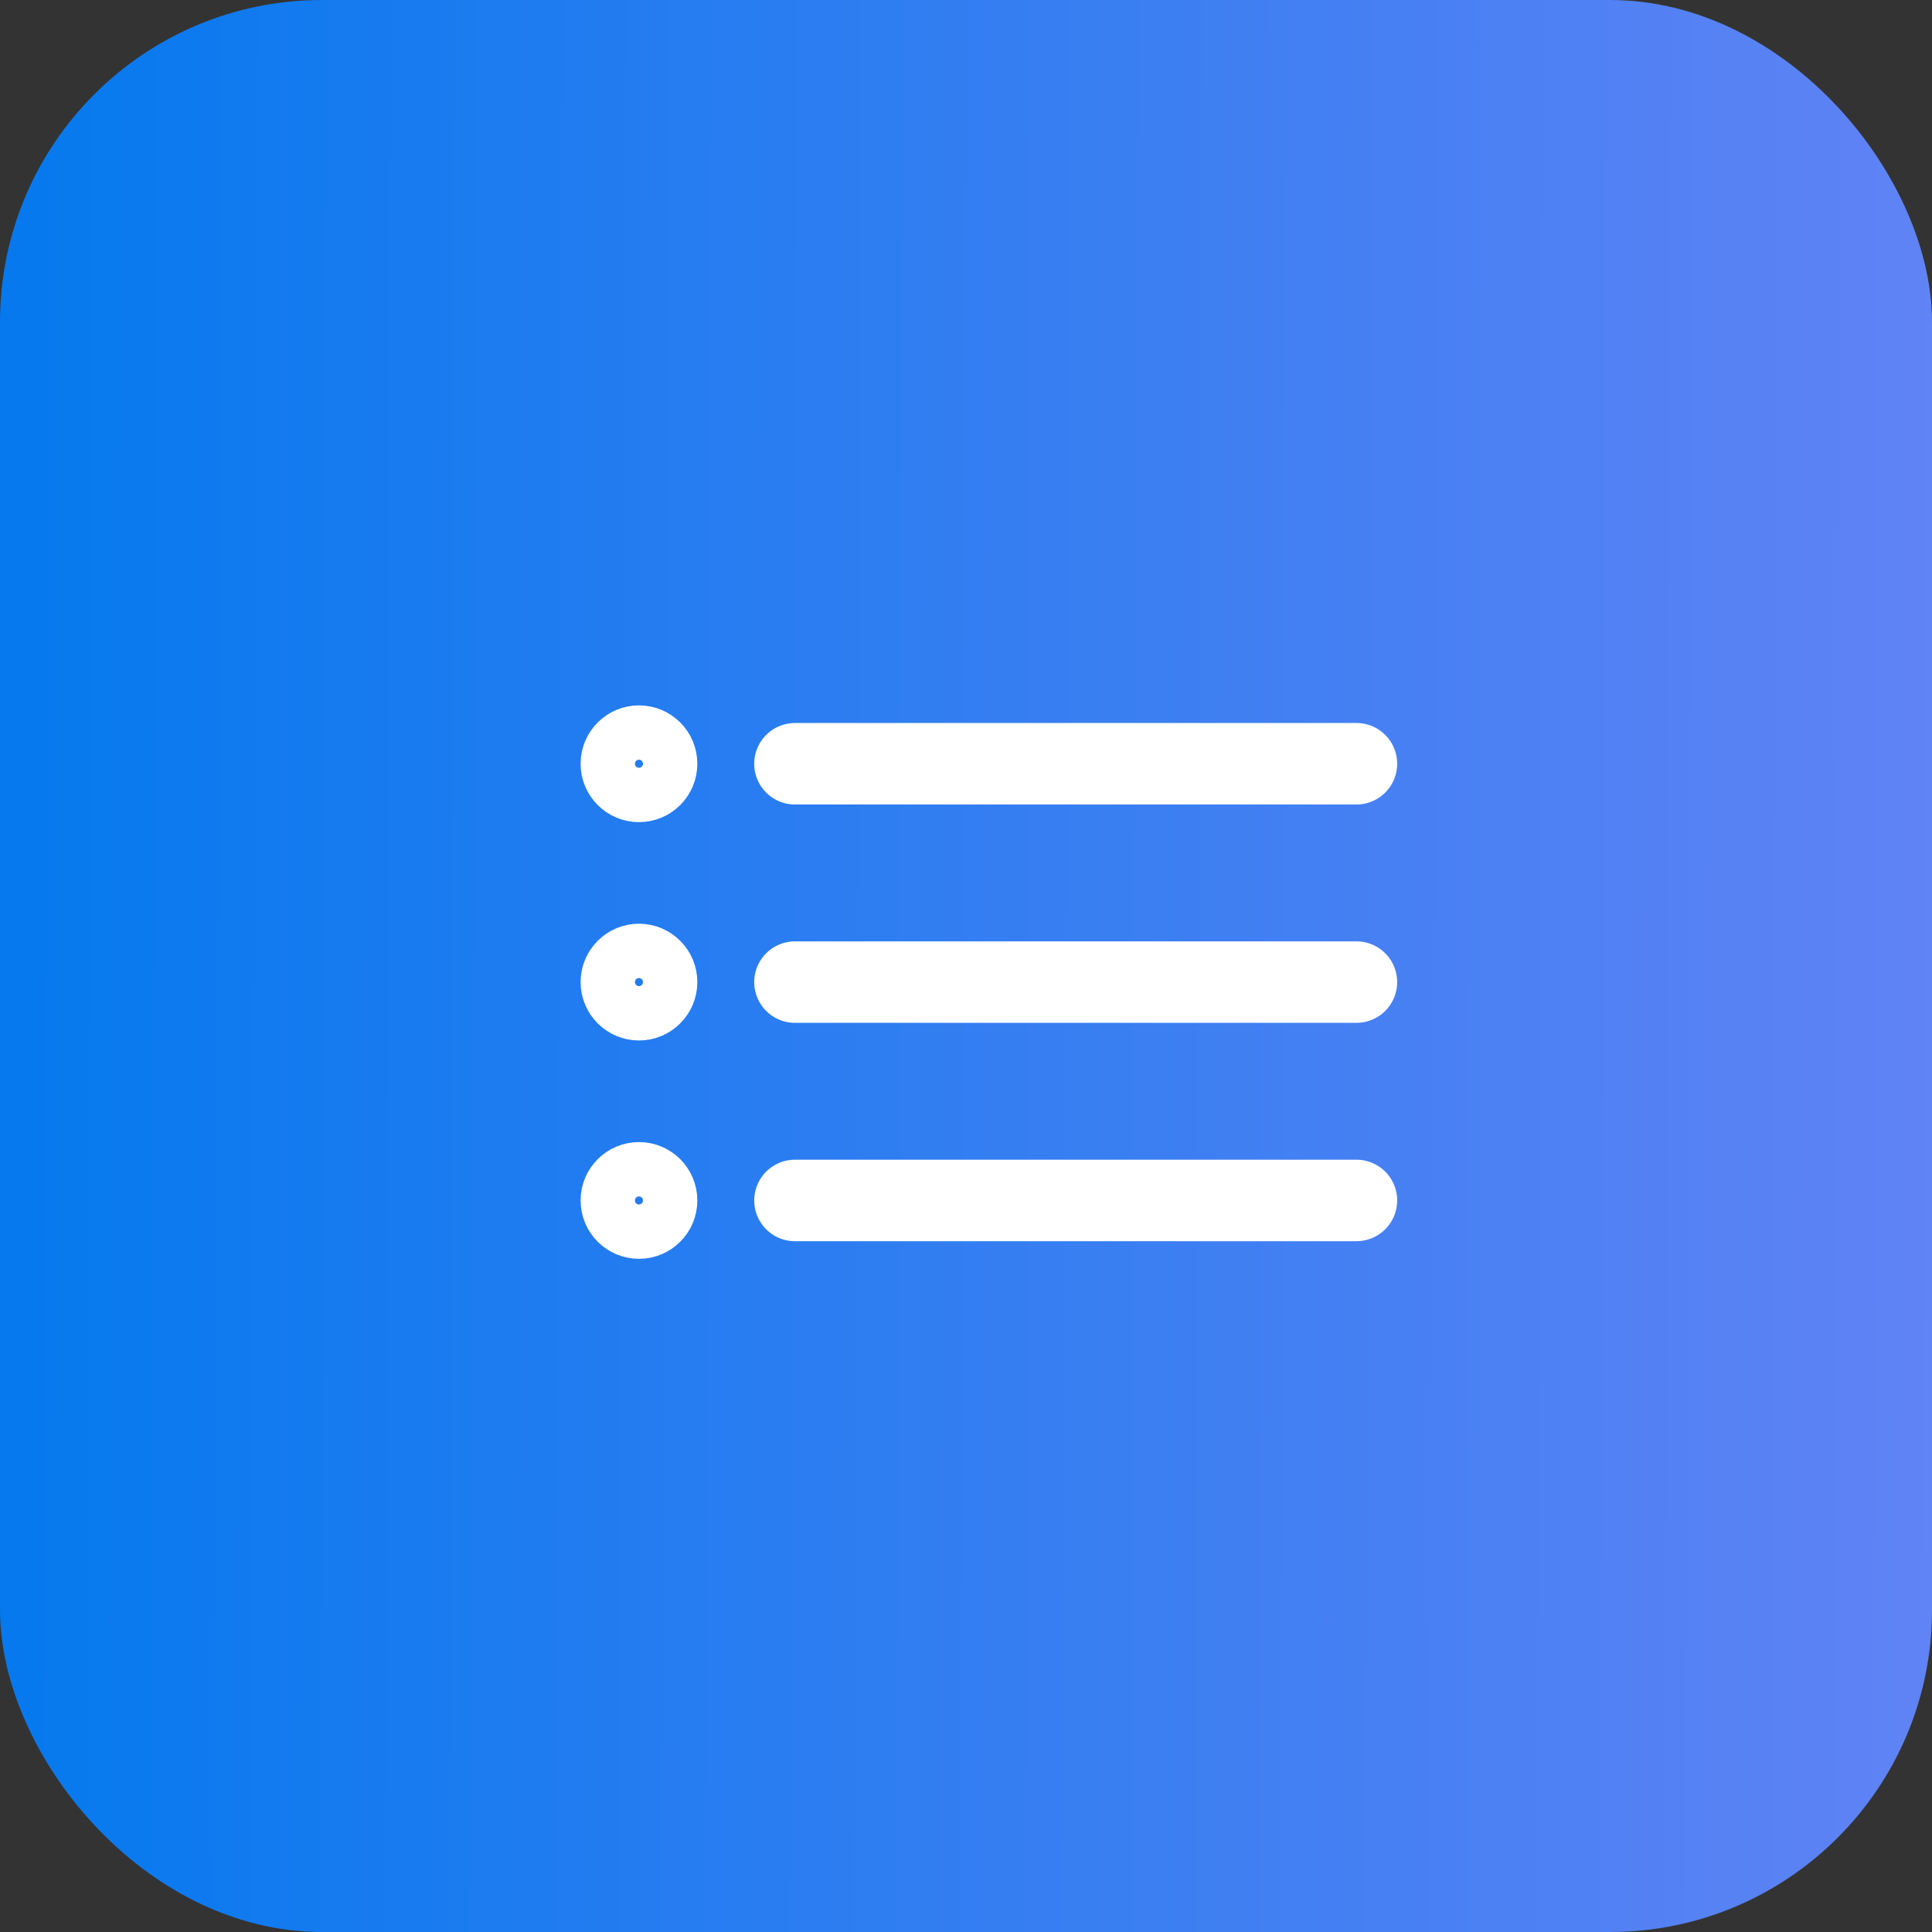
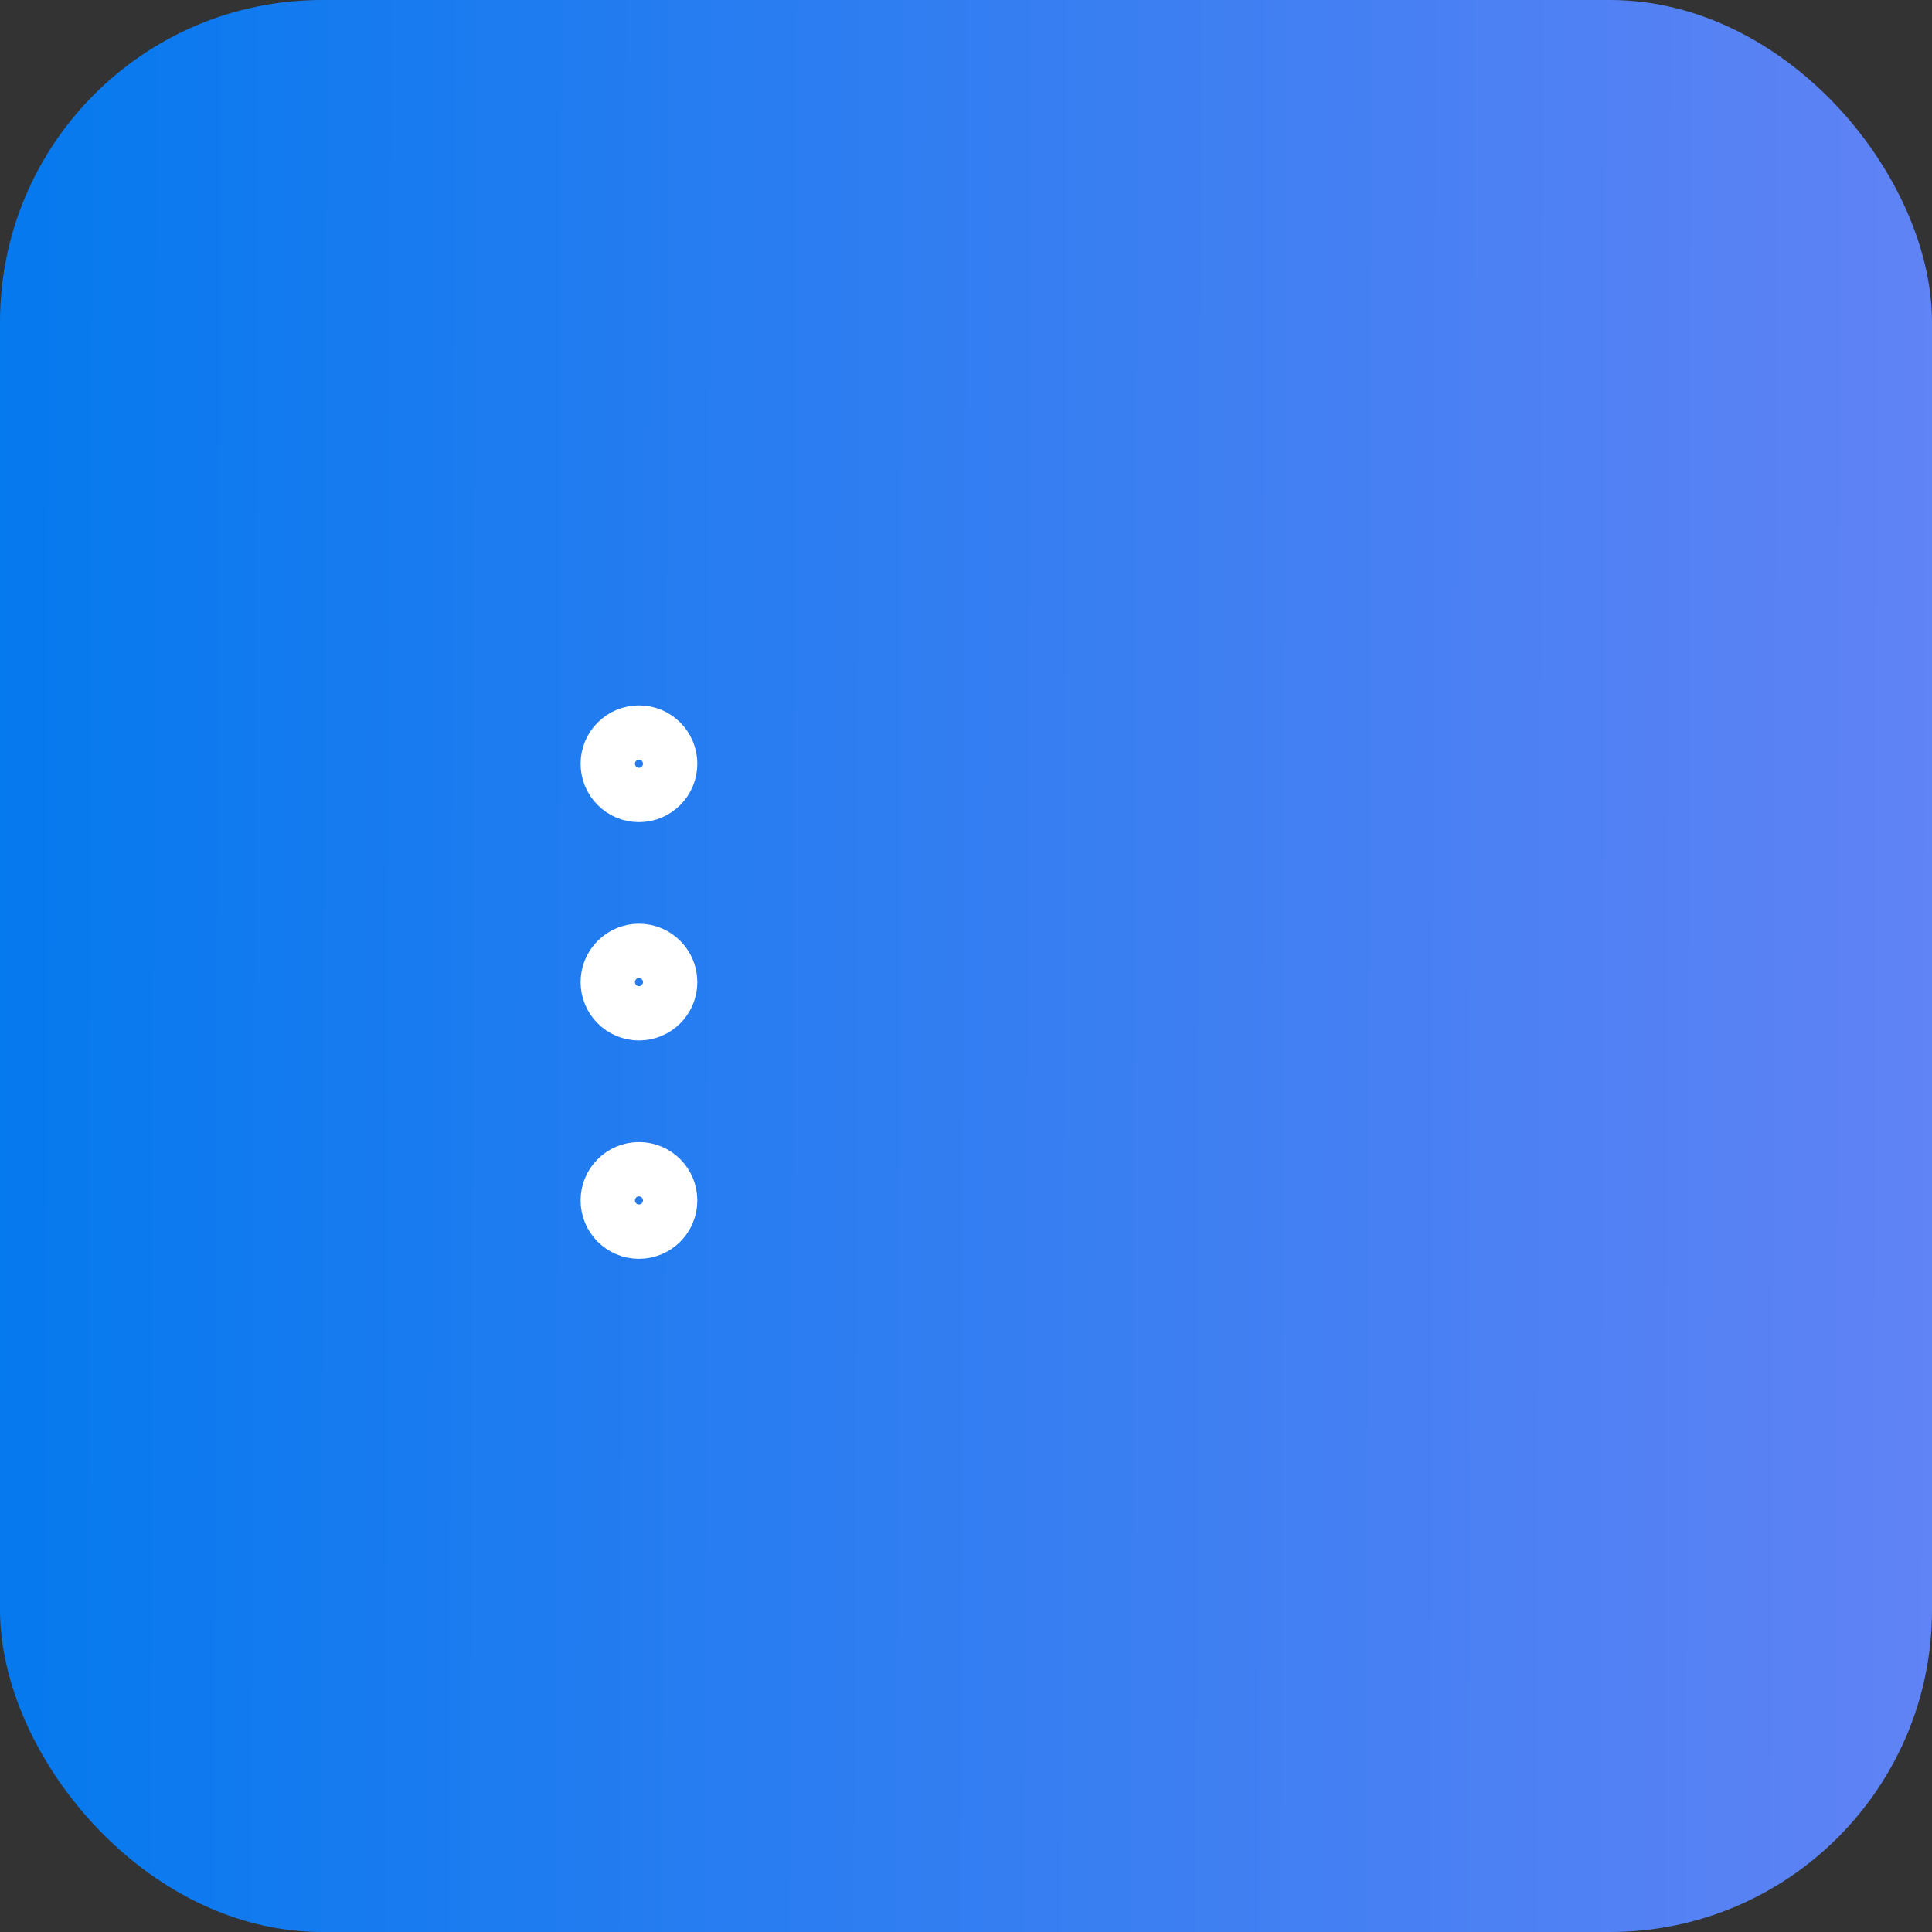
<svg xmlns="http://www.w3.org/2000/svg" width="60" height="60" viewBox="0 0 60 60" fill="none">
  <rect x="0" y="0" width="60" height="60" fill="#333333" stroke="none" />
  <rect width="60" height="60" rx="10" fill="url(#paint0_linear_32_27)" />
-   <path d="M24.688 23.719H42.125M24.688 30.5H42.125M24.688 37.281H42.125" stroke="white" stroke-width="2.531" stroke-linecap="round" stroke-linejoin="round" />
  <path d="M19.844 24.688C20.379 24.688 20.812 24.254 20.812 23.719C20.812 23.184 20.379 22.75 19.844 22.75C19.309 22.75 18.875 23.184 18.875 23.719C18.875 24.254 19.309 24.688 19.844 24.688Z" stroke="white" stroke-width="1.688" stroke-linecap="round" stroke-linejoin="round" />
  <path d="M19.844 31.469C20.379 31.469 20.812 31.035 20.812 30.5C20.812 29.965 20.379 29.531 19.844 29.531C19.309 29.531 18.875 29.965 18.875 30.5C18.875 31.035 19.309 31.469 19.844 31.469Z" stroke="white" stroke-width="1.688" stroke-linecap="round" stroke-linejoin="round" />
  <path d="M19.844 38.25C20.379 38.25 20.812 37.816 20.812 37.281C20.812 36.746 20.379 36.312 19.844 36.312C19.309 36.312 18.875 36.746 18.875 37.281C18.875 37.816 19.309 38.25 19.844 38.25Z" stroke="white" stroke-width="1.688" stroke-linecap="round" stroke-linejoin="round" />
  <defs>
    <linearGradient id="paint0_linear_32_27" x1="-1.5" y1="20.4" x2="61.425" y2="20.608" gradientUnits="userSpaceOnUse">
      <stop stop-color="#0379EE" />
      <stop offset="1" stop-color="#6283F5" />
    </linearGradient>
  </defs>
</svg>